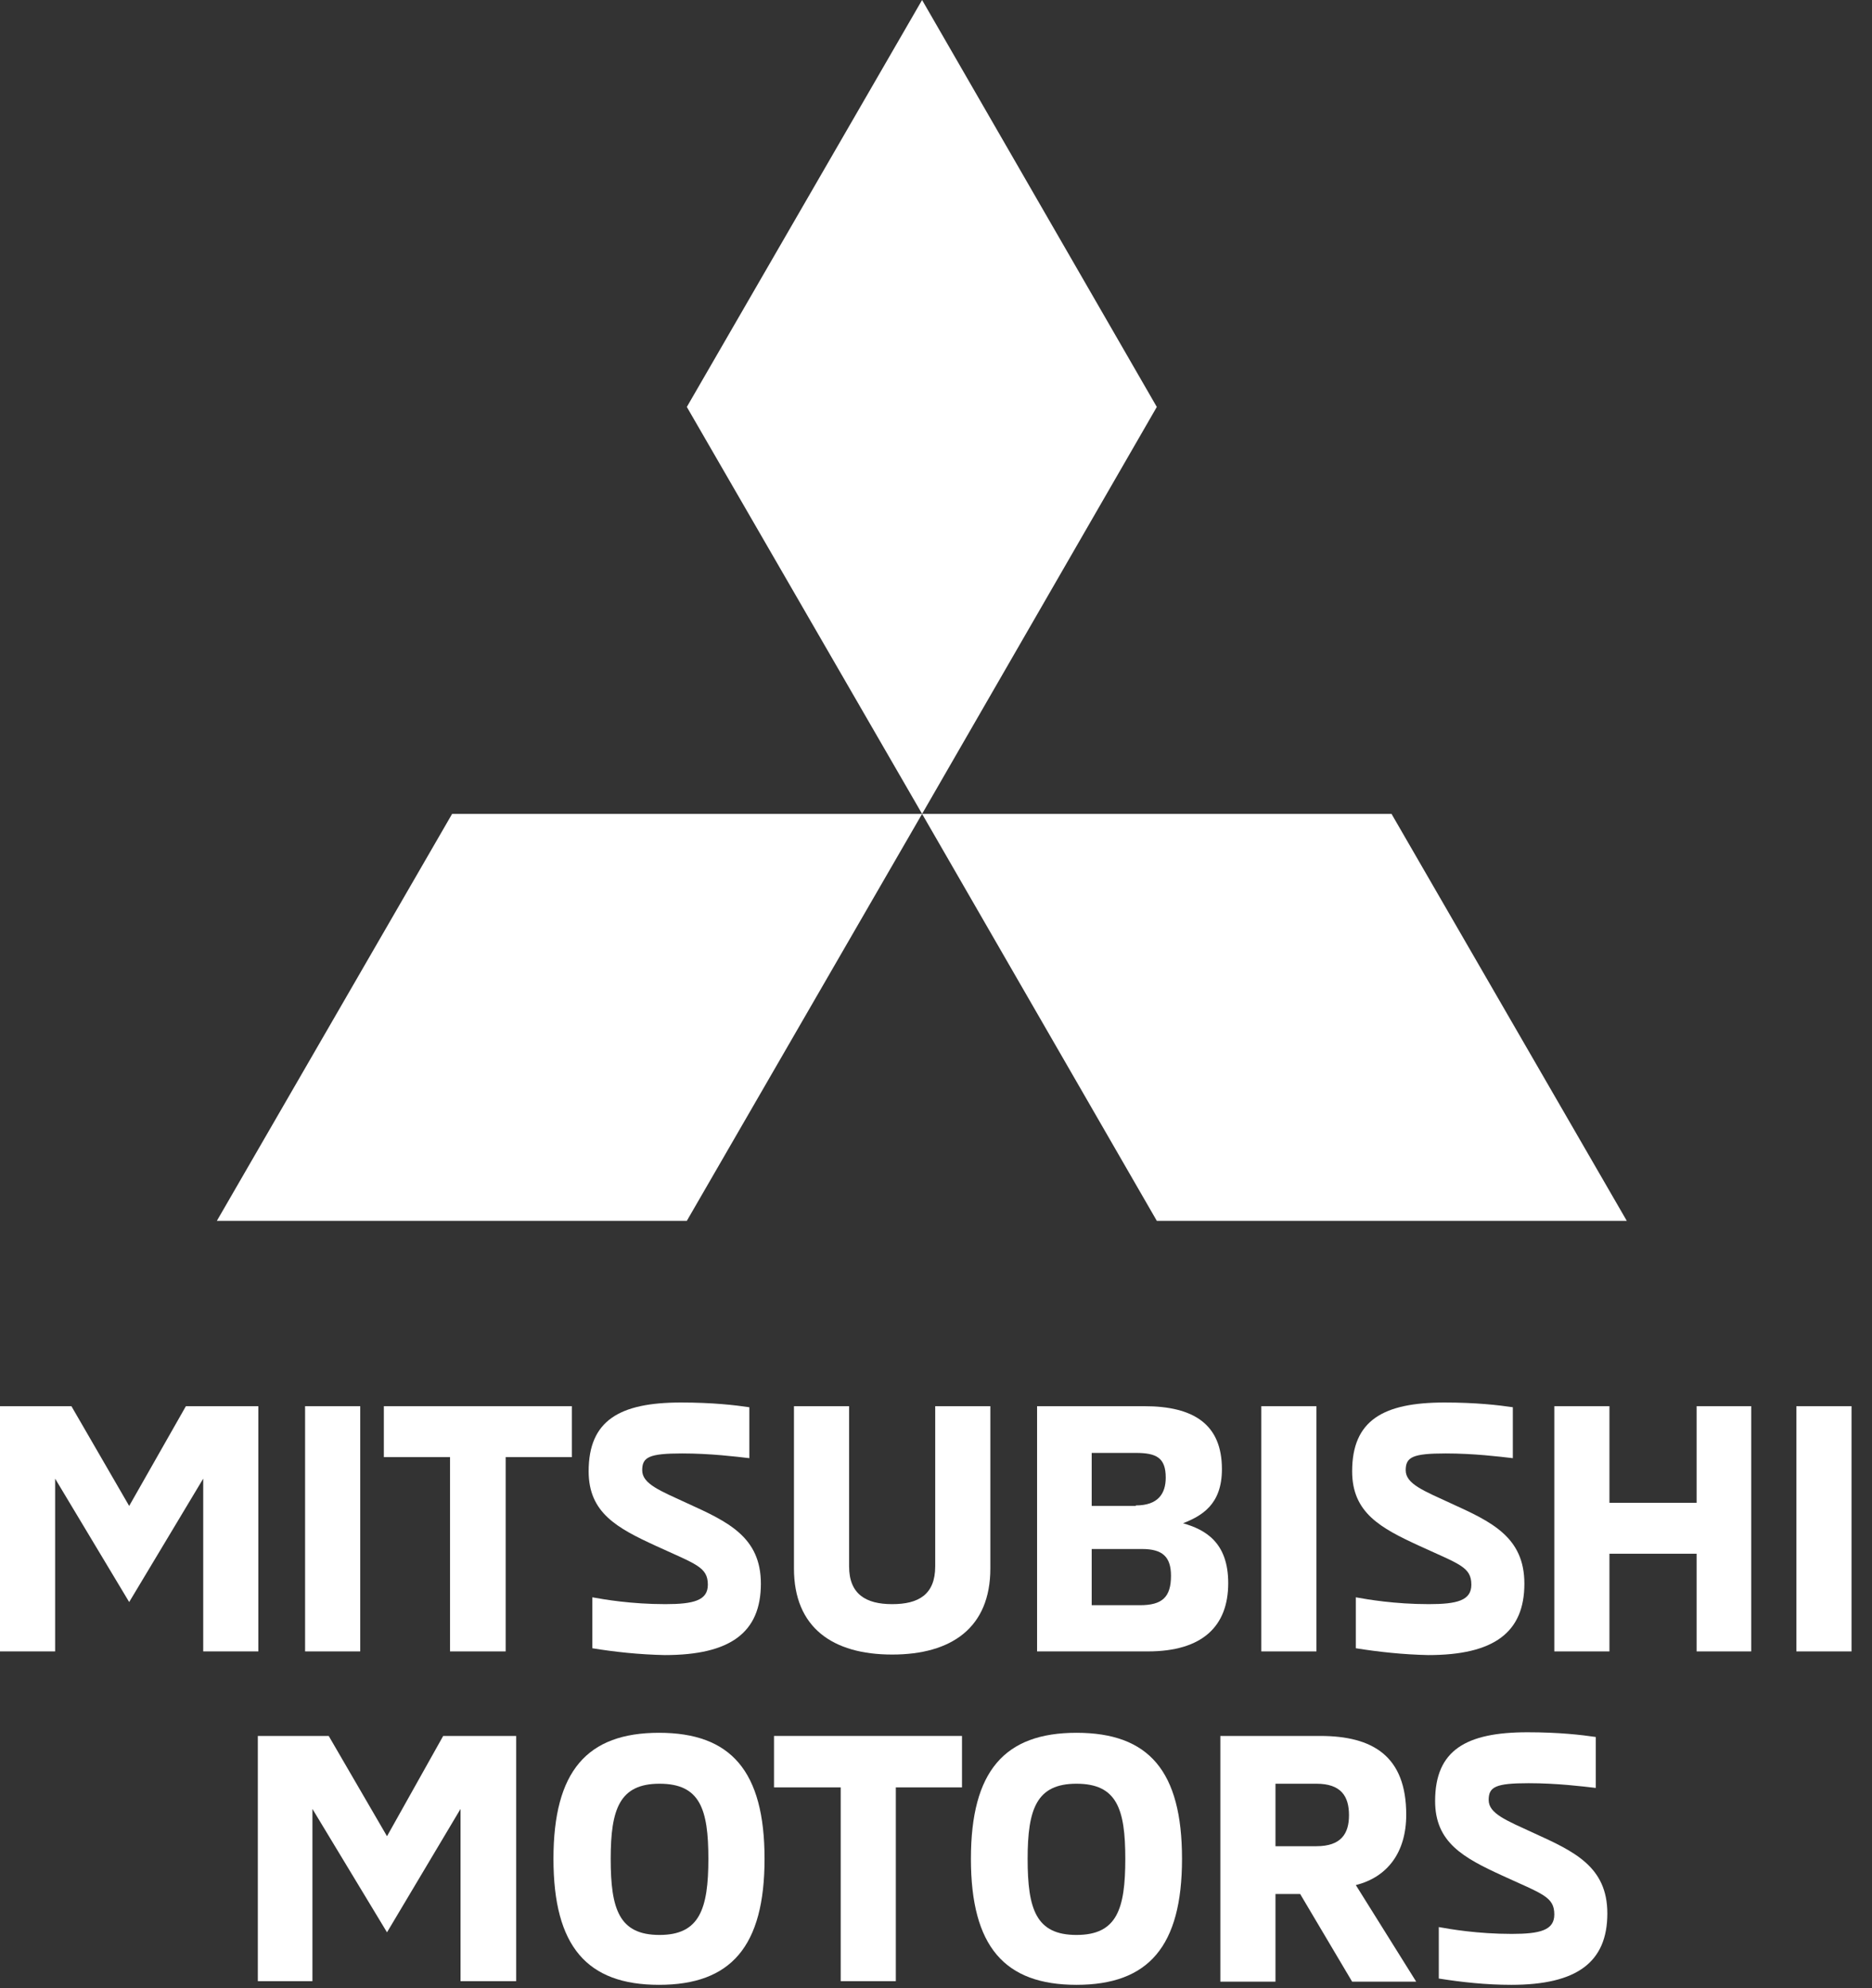
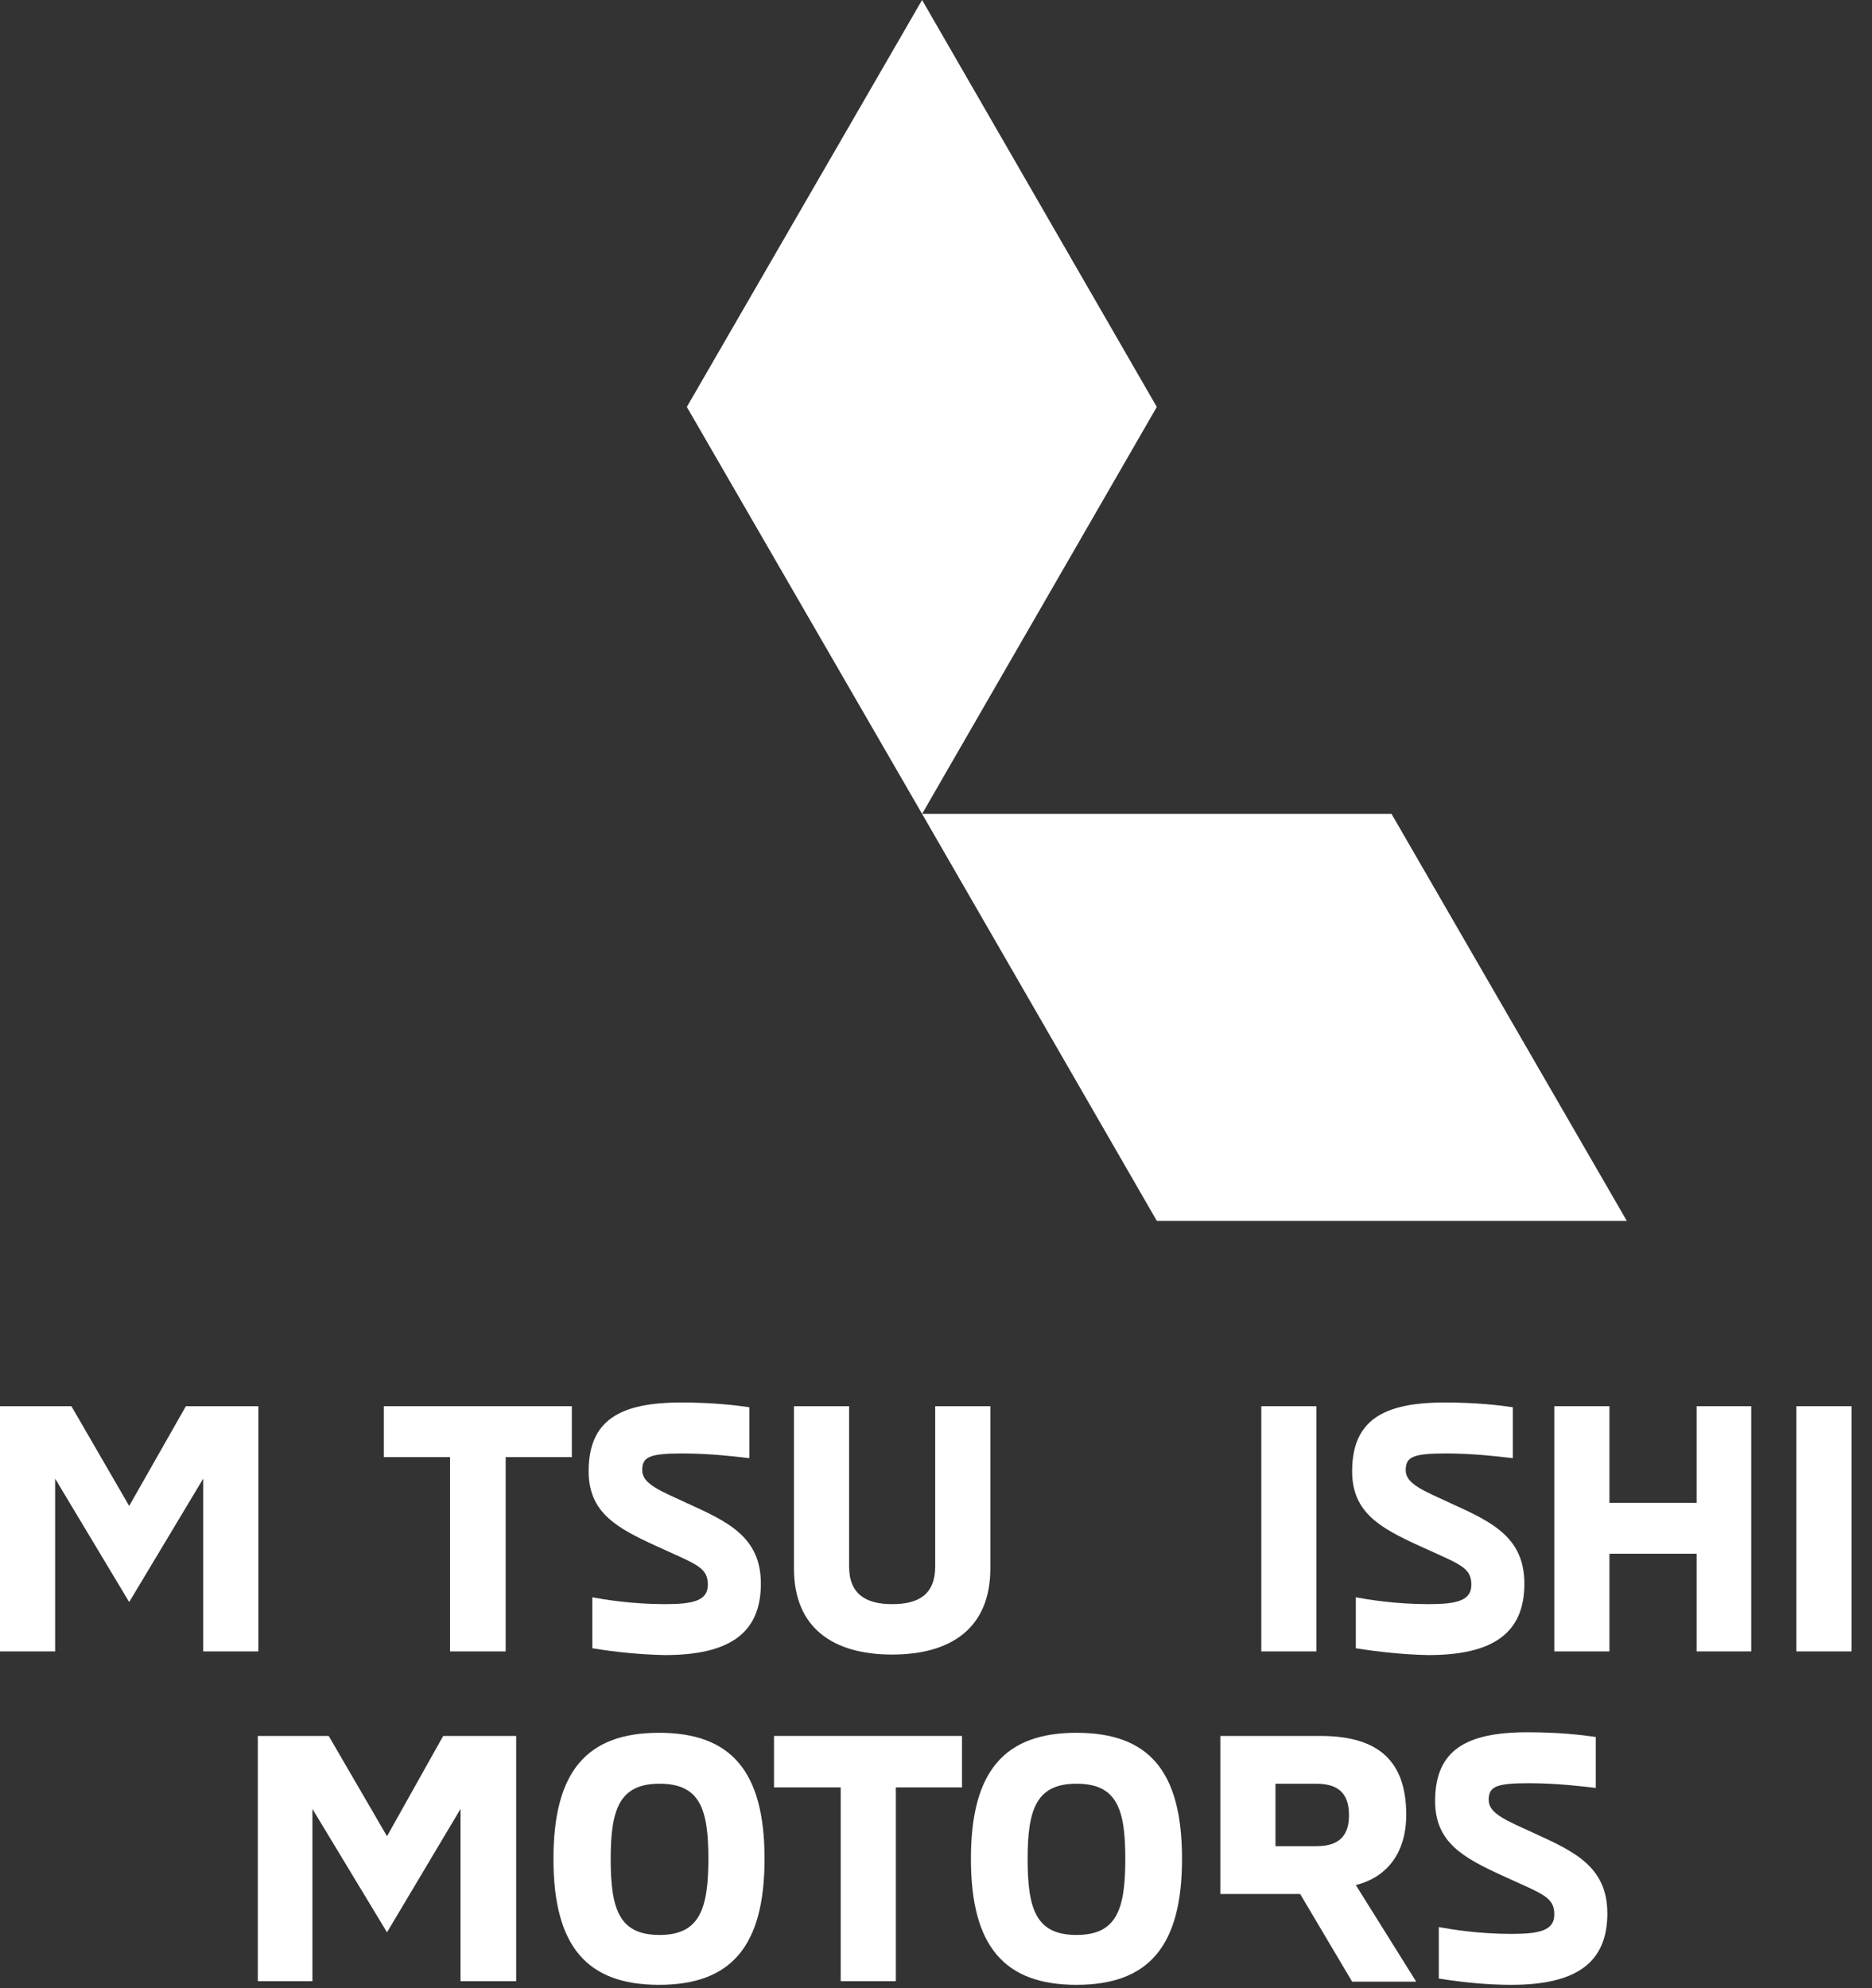
<svg xmlns="http://www.w3.org/2000/svg" version="1.1" id="レイヤー_1" x="0px" y="0px" viewBox="0 0 356.5 378.6" style="enable-background:new 0 0 356.5 378.6;" xml:space="preserve">
  <rect x="0" y="0" width="356.5" height="378.6" fill="#333333" stroke="none" />
  <style type="text/css">
	.st0{fill:#FFFFFF;}
</style>
  <g>
    <g>
      <polygon class="st0" points="49.2,267.8 49.2,314.5 38.7,314.5 38.7,281.6 24.6,305.1 10.5,281.6 10.5,314.5 0,314.5 0,267.8     13.6,267.8 24.6,286.8 35.4,267.8   " />
-       <rect x="58.1" y="267.8" class="st0" width="10.5" height="46.7" />
      <polygon class="st0" points="85.7,277.5 73.1,277.5 73.1,267.8 108.9,267.8 108.9,277.5 96.3,277.5 96.3,314.5 85.7,314.5   " />
      <path class="st0" d="M112.8,313.9v-9.7c2.2,0.4,7.4,1.3,13.9,1.3c5.4,0,8.1-0.7,8.1-3.7c0-3.4-2.3-3.9-9.9-7.4    c-7.4-3.4-12.8-6.3-12.8-14.2c0-9.7,5.9-13.1,17.6-13.1c6,0,10.3,0.5,13,0.9v9.7c-2.6-0.3-7.4-0.9-12.8-0.9    c-6.3,0-7.6,0.7-7.6,3.2c0,2.6,3.4,3.9,8.6,6.3c7.7,3.5,14,6.4,14,15.3c0,9.3-5.8,13.6-18.3,13.6    C121.7,315.1,117.1,314.6,112.8,313.9" />
      <path class="st0" d="M151.2,298.7v-30.9h10.5v30.5c0,5.3,3.2,7.2,8.2,7.2s8.2-1.8,8.2-7.2v-30.5h10.5v30.9    c0,11.3-7.4,16.4-18.7,16.4C158.6,315.1,151.2,310,151.2,298.7" />
-       <path class="st0" d="M197.5,267.8h20.4c9.5,0,14.8,3.5,14.8,12c0,6.8-3.9,8.9-7.4,10.3c4.2,1.2,8.6,3.6,8.6,11.4    c0,8.2-4.9,13-15.3,13h-21.1L197.5,267.8L197.5,267.8z M216.3,286.7c4.2,0,5.7-2.2,5.7-5.3c0-3.8-1.8-4.7-5.7-4.7h-8.4v10.1H216.3    z M217.1,305.7c4.2,0,5.9-1.5,5.9-5.6c0-3.6-1.6-5.1-5.5-5.1h-9.6v10.7H217.1z" />
      <rect x="240.2" y="267.8" class="st0" width="10.5" height="46.7" />
      <path class="st0" d="M258.2,313.9v-9.7c2.2,0.4,7.4,1.3,13.9,1.3c5.4,0,8.1-0.7,8.1-3.7c0-3.4-2.3-3.9-9.9-7.4    c-7.4-3.4-12.8-6.3-12.8-14.2c0-9.7,5.9-13.1,17.6-13.1c6,0,10.3,0.5,13,0.9v9.7c-2.6-0.3-7.4-0.9-12.8-0.9    c-6.3,0-7.6,0.7-7.6,3.2c0,2.6,3.4,3.9,8.6,6.3c7.7,3.5,14,6.4,14,15.3c0,9.3-5.8,13.6-18.3,13.6    C267.2,315.1,262.6,314.6,258.2,313.9" />
      <polygon class="st0" points="333.5,267.8 333.5,314.5 323.1,314.5 323.1,295.9 306.5,295.9 306.5,314.5 296,314.5 296,267.8     306.5,267.8 306.5,286.2 323.1,286.2 323.1,267.8   " />
      <rect x="342.1" y="267.8" class="st0" width="10.5" height="46.7" />
      <polygon class="st0" points="98.3,330.6 98.3,377.3 87.7,377.3 87.7,344.5 73.7,368 59.5,344.5 59.5,377.3 49.1,377.3 49.1,330.6     62.6,330.6 73.7,349.7 84.4,330.6   " />
      <path class="st0" d="M105.4,354c0-16.7,6.4-24,20.1-24s20.1,7.3,20.1,24c0,16.7-6.4,24-20.1,24S105.4,370.7,105.4,354 M134.9,354    c0-9.5-1.6-14.3-9.3-14.3c-7.6,0-9.3,4.8-9.3,14.3c0,9.6,1.6,14.5,9.3,14.5C133.2,368.5,134.9,363.6,134.9,354" />
      <polygon class="st0" points="160.1,340.4 147.4,340.4 147.4,330.6 183.2,330.6 183.2,340.4 170.6,340.4 170.6,377.3 160.1,377.3       " />
      <path class="st0" d="M184.9,354c0-16.7,6.4-24,20.1-24c13.8,0,20.1,7.3,20.1,24c0,16.7-6.4,24-20.1,24S184.9,370.7,184.9,354     M214.3,354c0-9.5-1.6-14.3-9.3-14.3c-7.6,0-9.3,4.8-9.3,14.3c0,9.6,1.6,14.5,9.3,14.5C212.7,368.5,214.3,363.6,214.3,354" />
-       <path class="st0" d="M232.4,330.6h19c10,0,16.4,3.8,16.4,15c0,7.2-3.6,11.9-9.6,13.4l11.5,18.4h-12.2l-9.9-16.7h-4.7v16.7h-10.5    L232.4,330.6L232.4,330.6z M250.7,351.6c4.7,0,6.2-2.4,6.2-5.9c0-3.6-1.5-6-6.2-6h-7.8v11.9H250.7z" />
+       <path class="st0" d="M232.4,330.6h19c10,0,16.4,3.8,16.4,15c0,7.2-3.6,11.9-9.6,13.4l11.5,18.4h-12.2l-9.9-16.7h-4.7h-10.5    L232.4,330.6L232.4,330.6z M250.7,351.6c4.7,0,6.2-2.4,6.2-5.9c0-3.6-1.5-6-6.2-6h-7.8v11.9H250.7z" />
      <path class="st0" d="M274,376.8V367c2.2,0.4,7.4,1.3,13.9,1.3c5.4,0,8.1-0.7,8.1-3.7c0-3.4-2.3-3.9-9.9-7.4    c-7.4-3.4-12.8-6.3-12.8-14.2c0-9.7,5.9-13.1,17.6-13.1c6,0,10.3,0.5,13,0.9v9.7c-2.6-0.3-7.4-0.9-12.8-0.9    c-6.3,0-7.6,0.7-7.6,3.2c0,2.6,3.4,3.9,8.6,6.3c7.7,3.5,14,6.4,14,15.3c0,9.3-5.8,13.6-18.3,13.6C283,378,278.4,377.5,274,376.8" />
    </g>
    <g>
      <polygon class="st0" points="130.8,77.5 175.6,155 220.3,77.5 175.6,0   " />
      <polygon class="st0" points="265,155 175.6,155 220.3,232.5 309.8,232.5   " />
-       <polygon class="st0" points="86.1,155 175.6,155 130.8,232.5 41.3,232.5   " />
    </g>
  </g>
</svg>